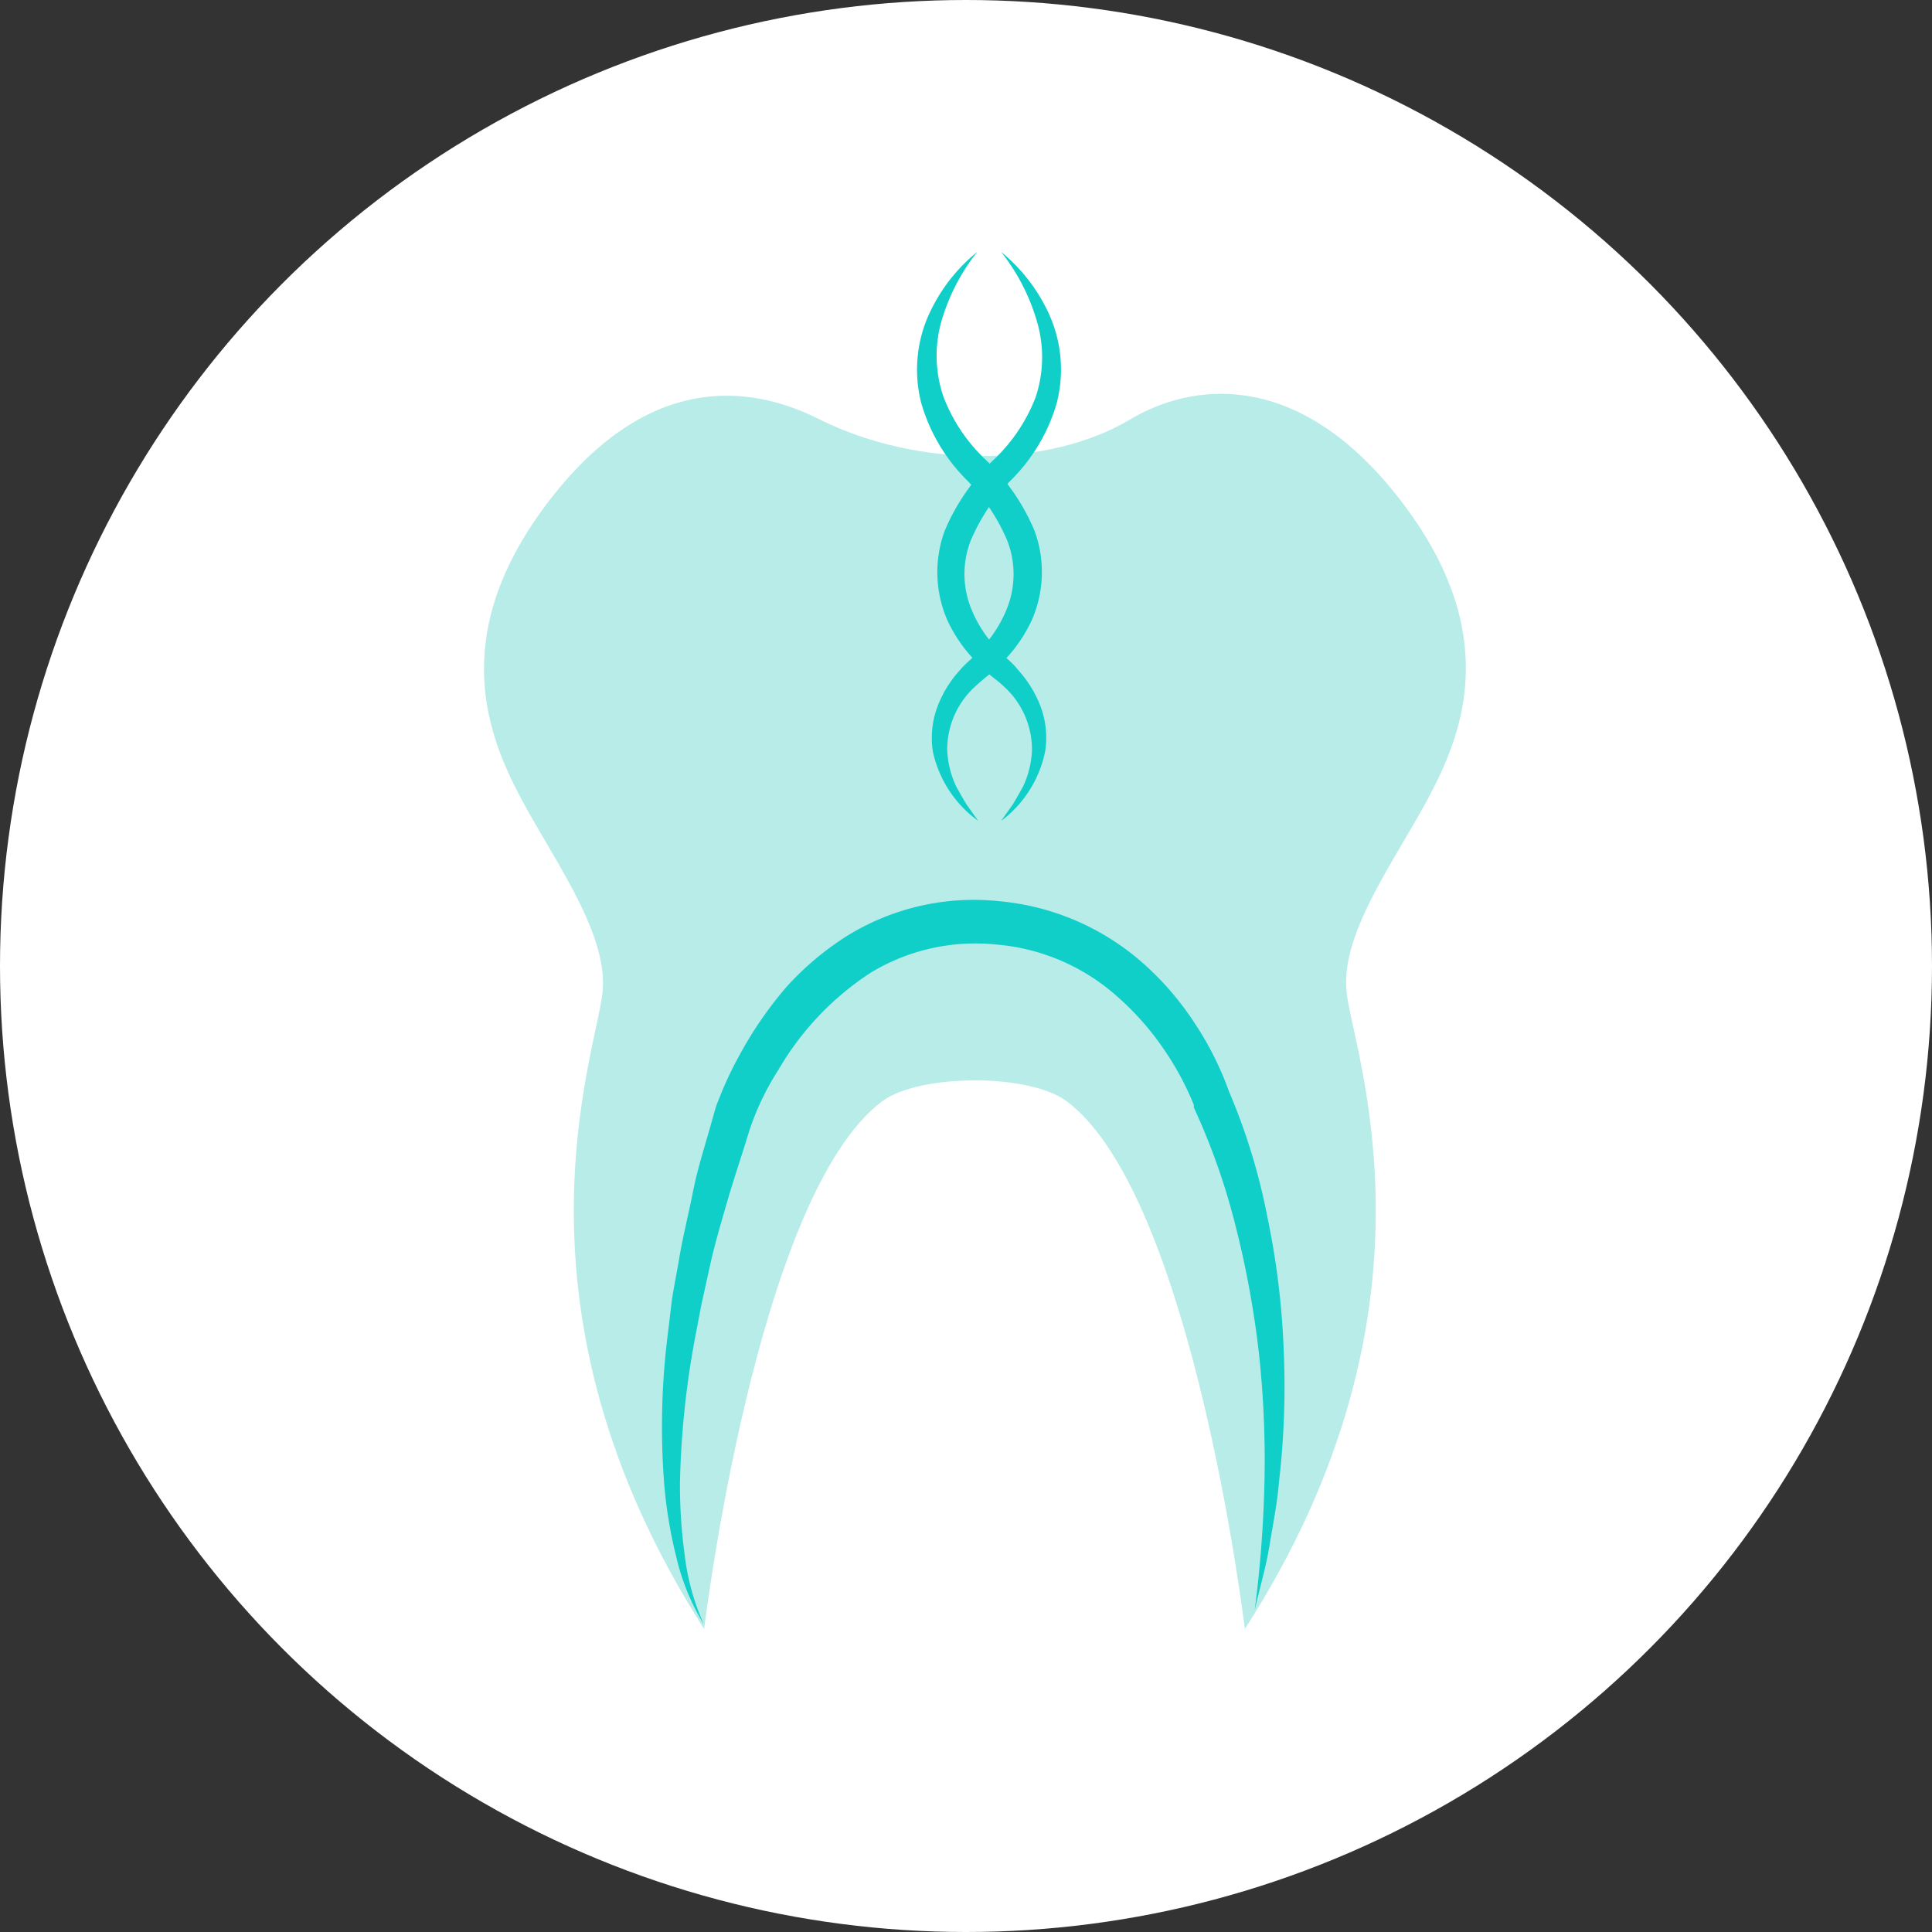
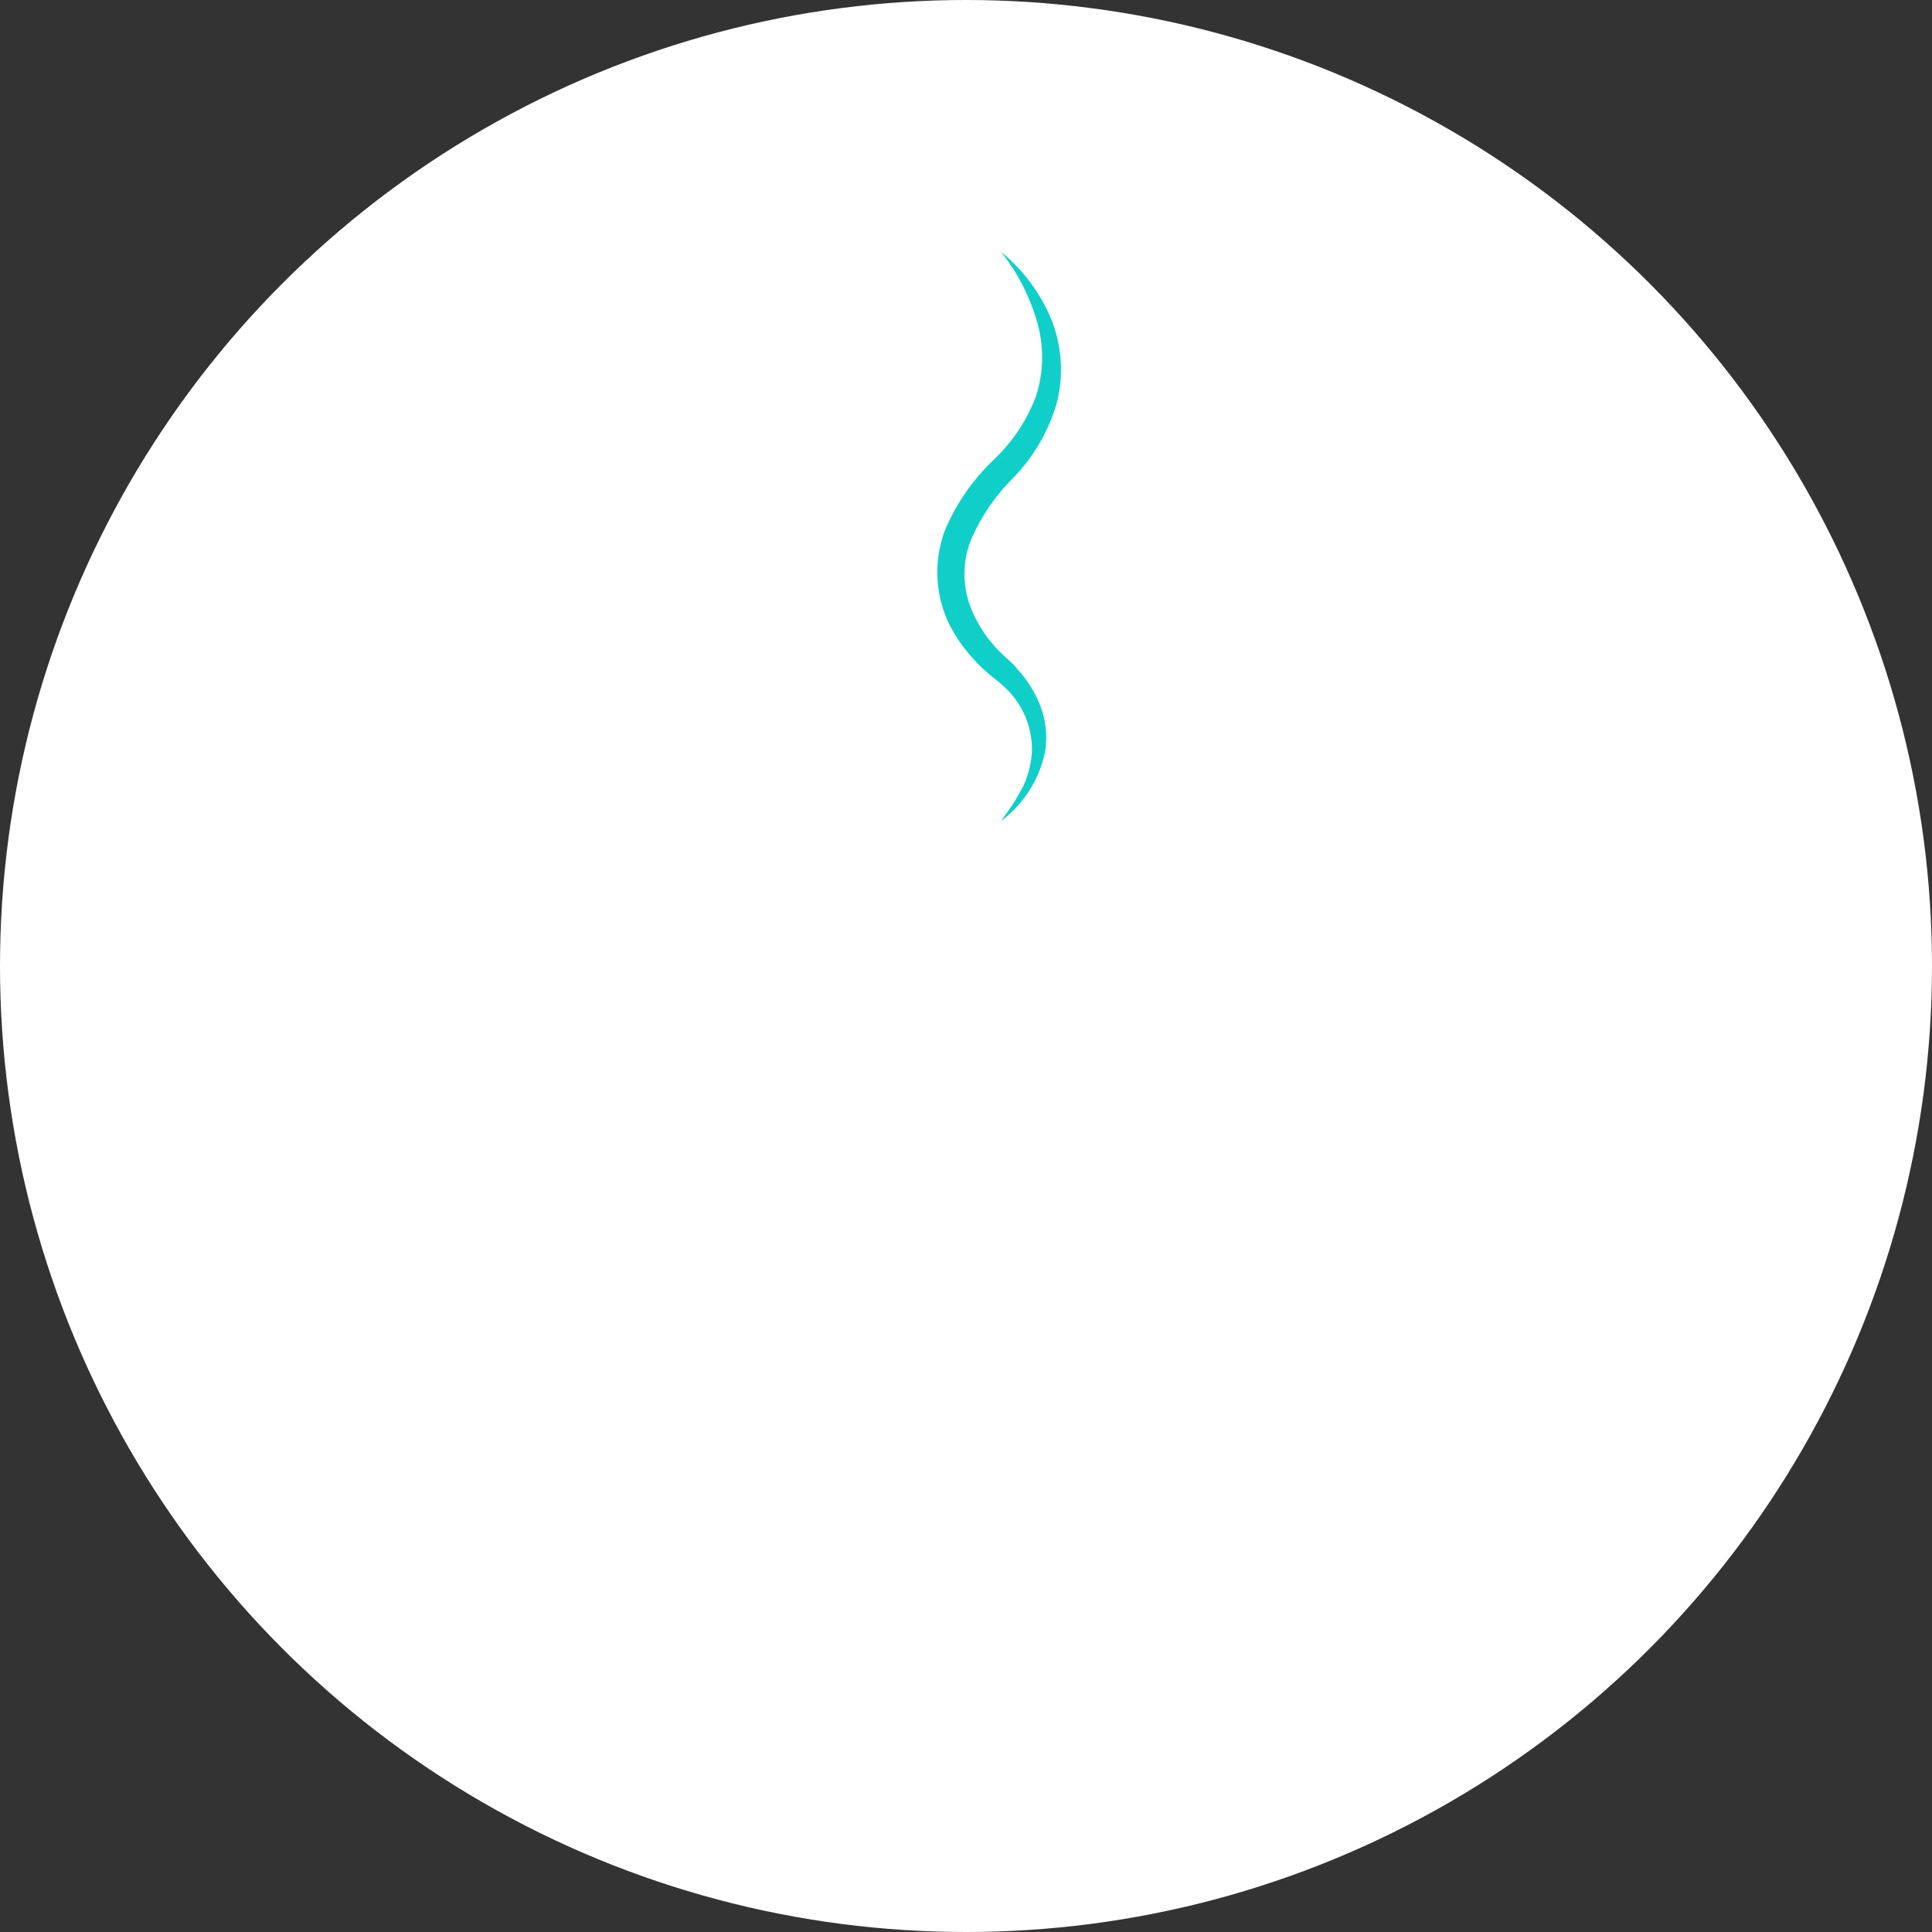
<svg xmlns="http://www.w3.org/2000/svg" viewBox="0 0 131.78 131.78">
  <rect x="0" y="0" width="131.78" height="131.78" fill="#333333" stroke="none" />
  <title>PSD - Icon - Root Canal Therapy</title>
  <g id="Layer_2" data-name="Layer 2">
    <g id="Layer_1-2" data-name="Layer 1">
      <circle cx="65.89" cy="65.89" r="65.89" style="fill:#fff" />
-       <path d="M97.85,53.61c-2.22,4.46-6.47,9.83-6,14.07S99,89.22,84.91,111.11c0,0-3.55-29.58-12.16-36-2.52-1.89-10-1.89-12.57,0-8.61,6.44-12.15,36-12.15,36C34,89.22,40.66,71.93,41.1,67.68s-3.79-9.61-6-14.07-4.24-11.17,2.69-19.88,13.93-7.22,18.08-5.14c6.71,3.36,15.65,3.36,21.25,0,4-2.38,11.16-3.57,18.1,5.14S100.1,49.14,97.85,53.61Z" style="fill:#b8ece9" />
-       <path d="M66.66,17.18A13.77,13.77,0,0,0,64.19,22a8.61,8.61,0,0,0,.17,5.08,11.58,11.58,0,0,0,2.83,4.24,14.39,14.39,0,0,1,3.37,4.87,8.18,8.18,0,0,1-.19,6.13,10,10,0,0,1-1.69,2.53,10.71,10.71,0,0,1-1.07,1.06,12.16,12.16,0,0,0-1,.83,5.81,5.81,0,0,0-2,4.42,6.37,6.37,0,0,0,.63,2.52c.22.39.44.79.68,1.18l.8,1.13a7.89,7.89,0,0,1-3.09-4.73,6.09,6.09,0,0,1,.29-3,7.84,7.84,0,0,1,1.59-2.59c.32-.38.79-.75,1-1a8.39,8.39,0,0,0,.86-.93,8.61,8.61,0,0,0,1.28-2.15,6.31,6.31,0,0,0,.06-4.7,13.29,13.29,0,0,0-2.86-4.24,12.21,12.21,0,0,1-3-5.11,9.18,9.18,0,0,1,.4-5.84A11.73,11.73,0,0,1,66.66,17.18Z" style="fill:#10cfc9" />
      <path d="M68.28,17.18a11.73,11.73,0,0,1,3.39,4.51,9.18,9.18,0,0,1,.4,5.84,12.21,12.21,0,0,1-3,5.11,13.29,13.29,0,0,0-2.86,4.24,6.31,6.31,0,0,0,.06,4.7,8.61,8.61,0,0,0,1.28,2.15,8.39,8.39,0,0,0,.86.93c.25.25.72.62,1,1a7.84,7.84,0,0,1,1.59,2.59,6.09,6.09,0,0,1,.29,3A7.89,7.89,0,0,1,68.28,56l.8-1.13c.24-.39.46-.79.68-1.18a6.37,6.37,0,0,0,.63-2.52,5.81,5.81,0,0,0-2-4.42c-.31-.3-.6-.48-1-.83a10.71,10.71,0,0,1-1.07-1.06,10,10,0,0,1-1.69-2.53,8.18,8.18,0,0,1-.19-6.13,14.39,14.39,0,0,1,3.37-4.87,11.58,11.58,0,0,0,2.83-4.24A8.61,8.61,0,0,0,70.75,22,13.77,13.77,0,0,0,68.28,17.18Z" style="fill:#10cfc9" />
-       <path d="M48,110.78a15.44,15.44,0,0,1-1.88-4.62,30.74,30.74,0,0,1-.82-5,50.38,50.38,0,0,1,.23-10l.3-2.5c.13-.83.29-1.65.44-2.48.26-1.66.68-3.28,1-4.91s.86-3.25,1.3-4.86c.13-.41.2-.79.39-1.26s.33-.83.51-1.23c.35-.79.75-1.57,1.18-2.33a26.4,26.4,0,0,1,3-4.28,20,20,0,0,1,4.09-3.45,16.44,16.44,0,0,1,10.41-2.39A17.13,17.13,0,0,1,78,65.73a20.07,20.07,0,0,1,3.45,4,21.57,21.57,0,0,1,2.39,4.75l-.07-.17a42.28,42.28,0,0,1,2.69,8.76,54.3,54.3,0,0,1,1.1,9,56.07,56.07,0,0,1-.32,9c-.12,1.49-.43,3-.66,4.42s-.68,2.91-1,4.35a82.16,82.16,0,0,0,.67-8.84,67.66,67.66,0,0,0-.39-8.78,65.58,65.58,0,0,0-1.58-8.59,45.77,45.77,0,0,0-2.85-8.09l0-.12,0-.06a20,20,0,0,0-2.19-4,18.94,18.94,0,0,0-3.07-3.42A14.14,14.14,0,0,0,68,64.43a13.81,13.81,0,0,0-8.6,1.91A19.74,19.74,0,0,0,53.08,73a18,18,0,0,0-2,4.22c-.47,1.56-1,3.1-1.46,4.68s-.92,3.14-1.26,4.74L47.84,89l-.46,2.41a60.09,60.09,0,0,0-1,9.74,35,35,0,0,0,.32,4.9A16.31,16.31,0,0,0,48,110.78Z" style="fill:#10cfc9" />
    </g>
  </g>
</svg>